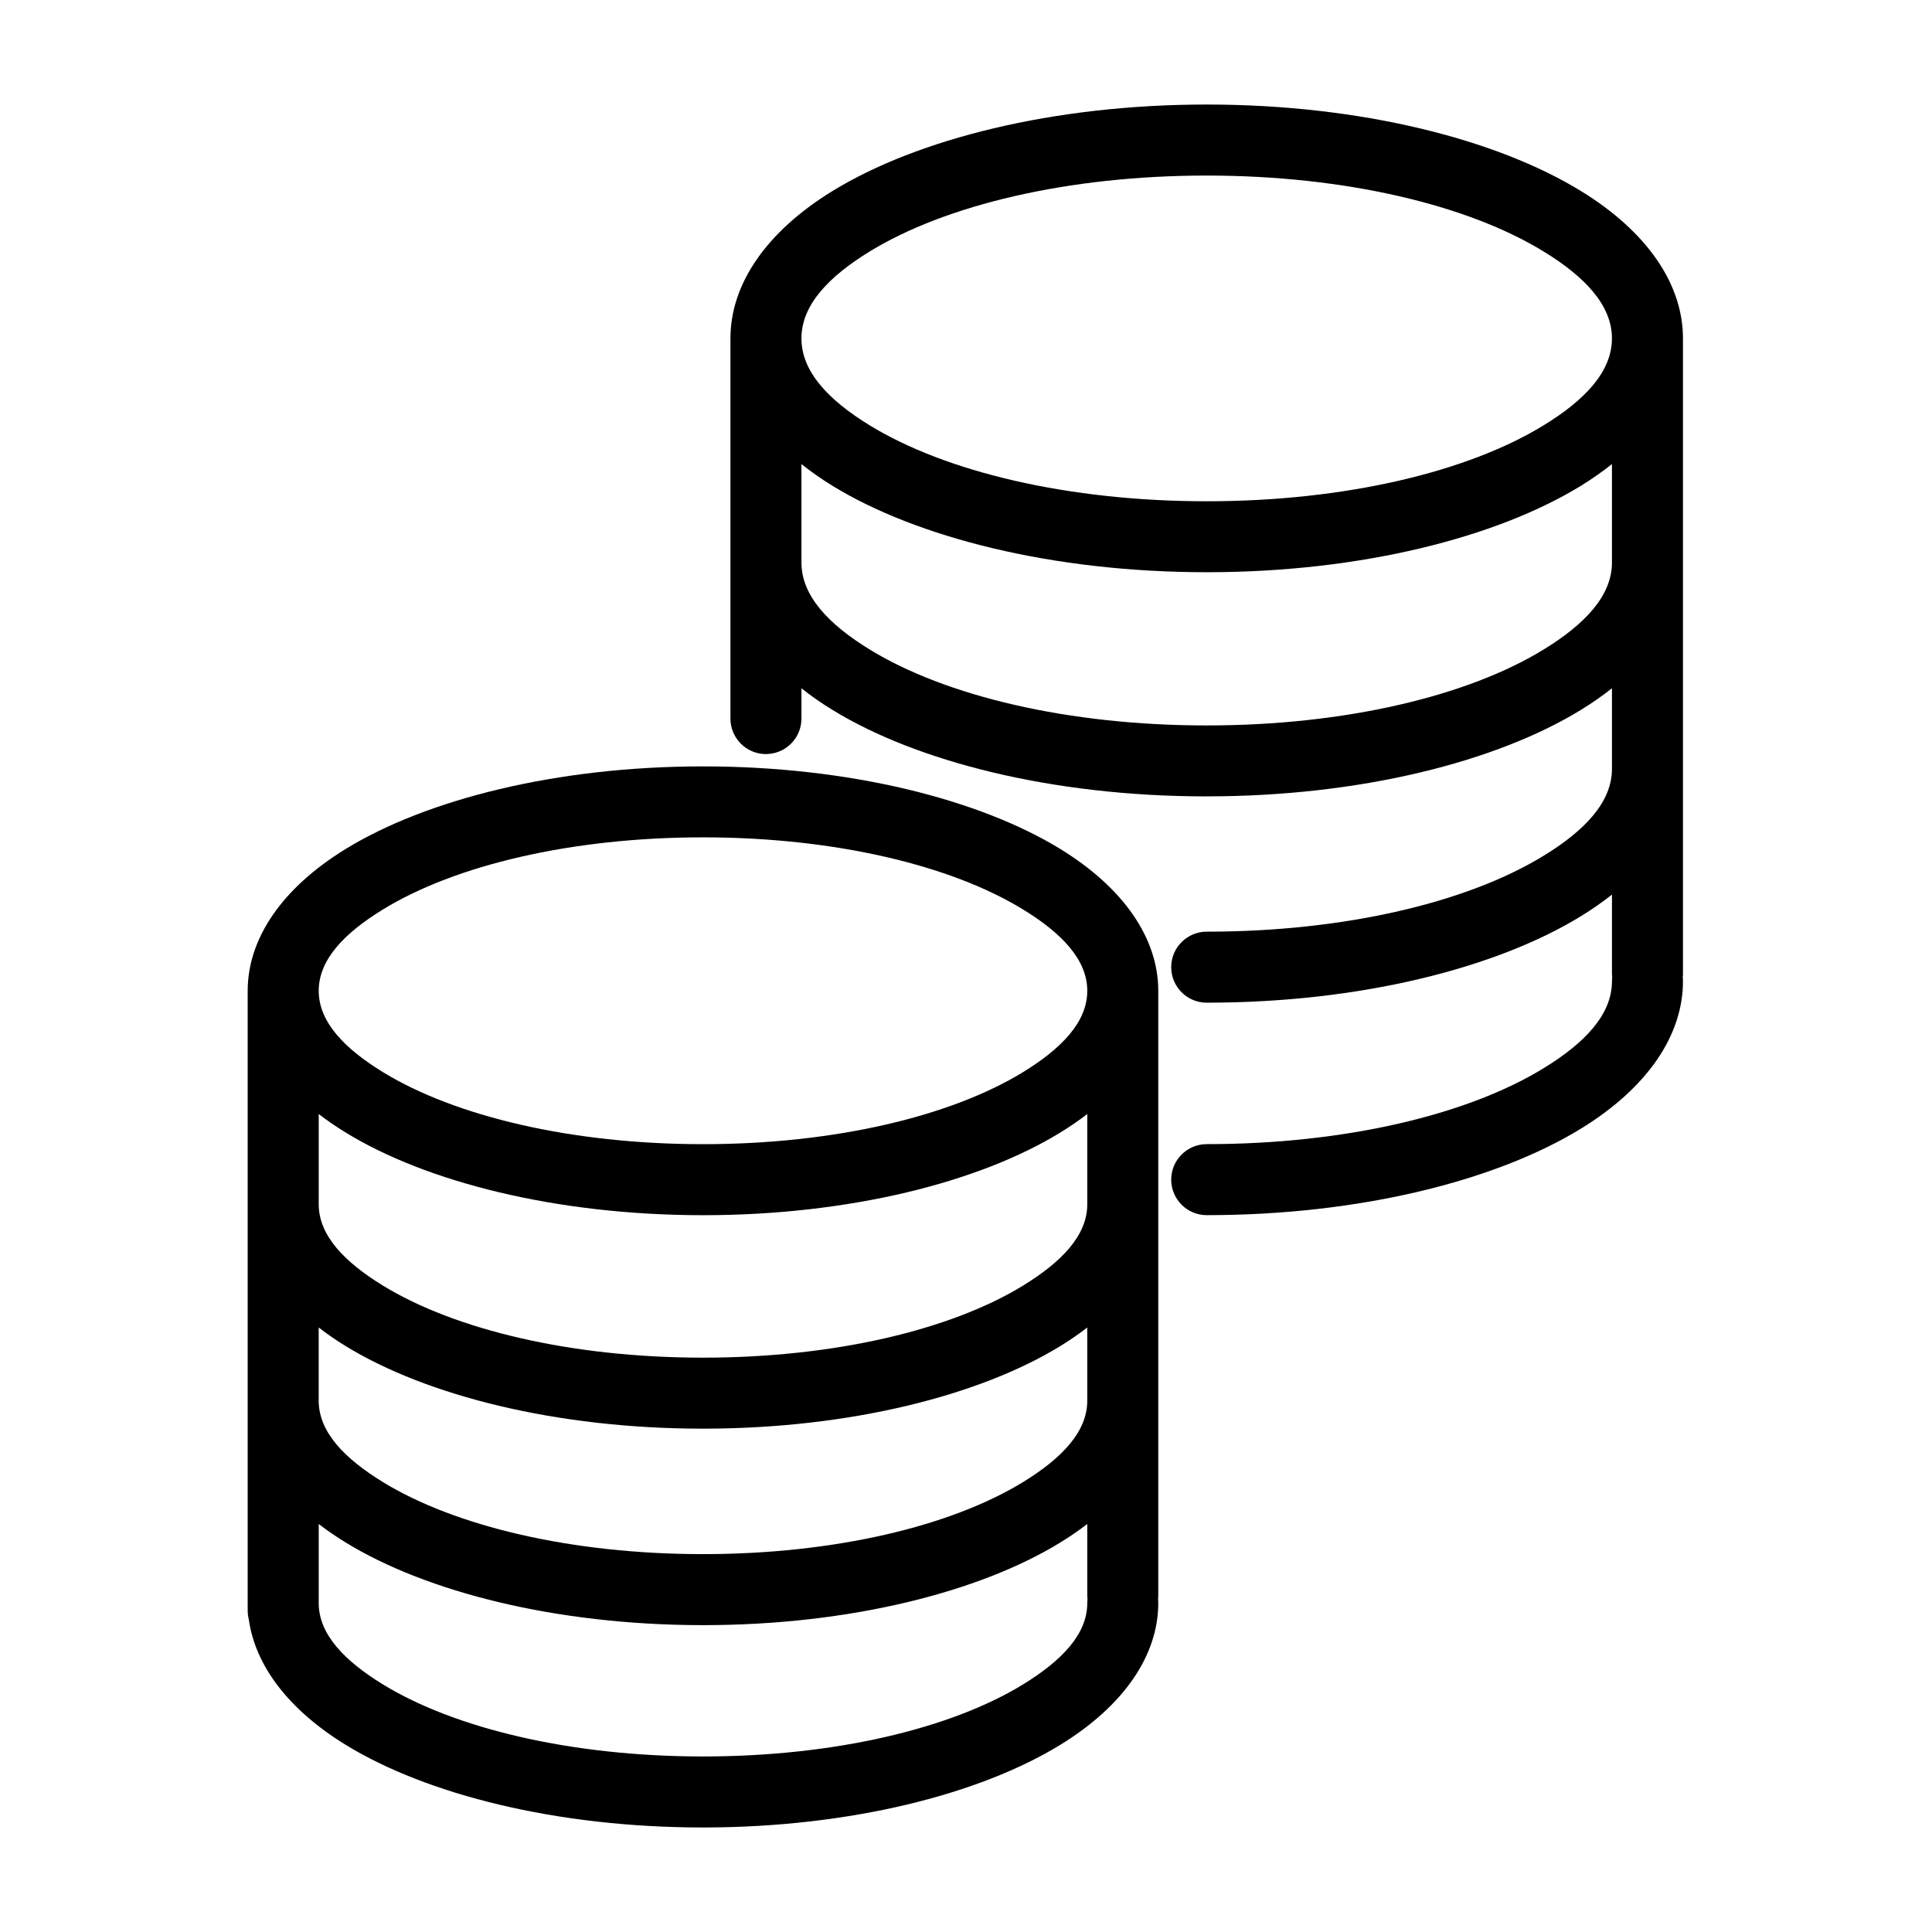
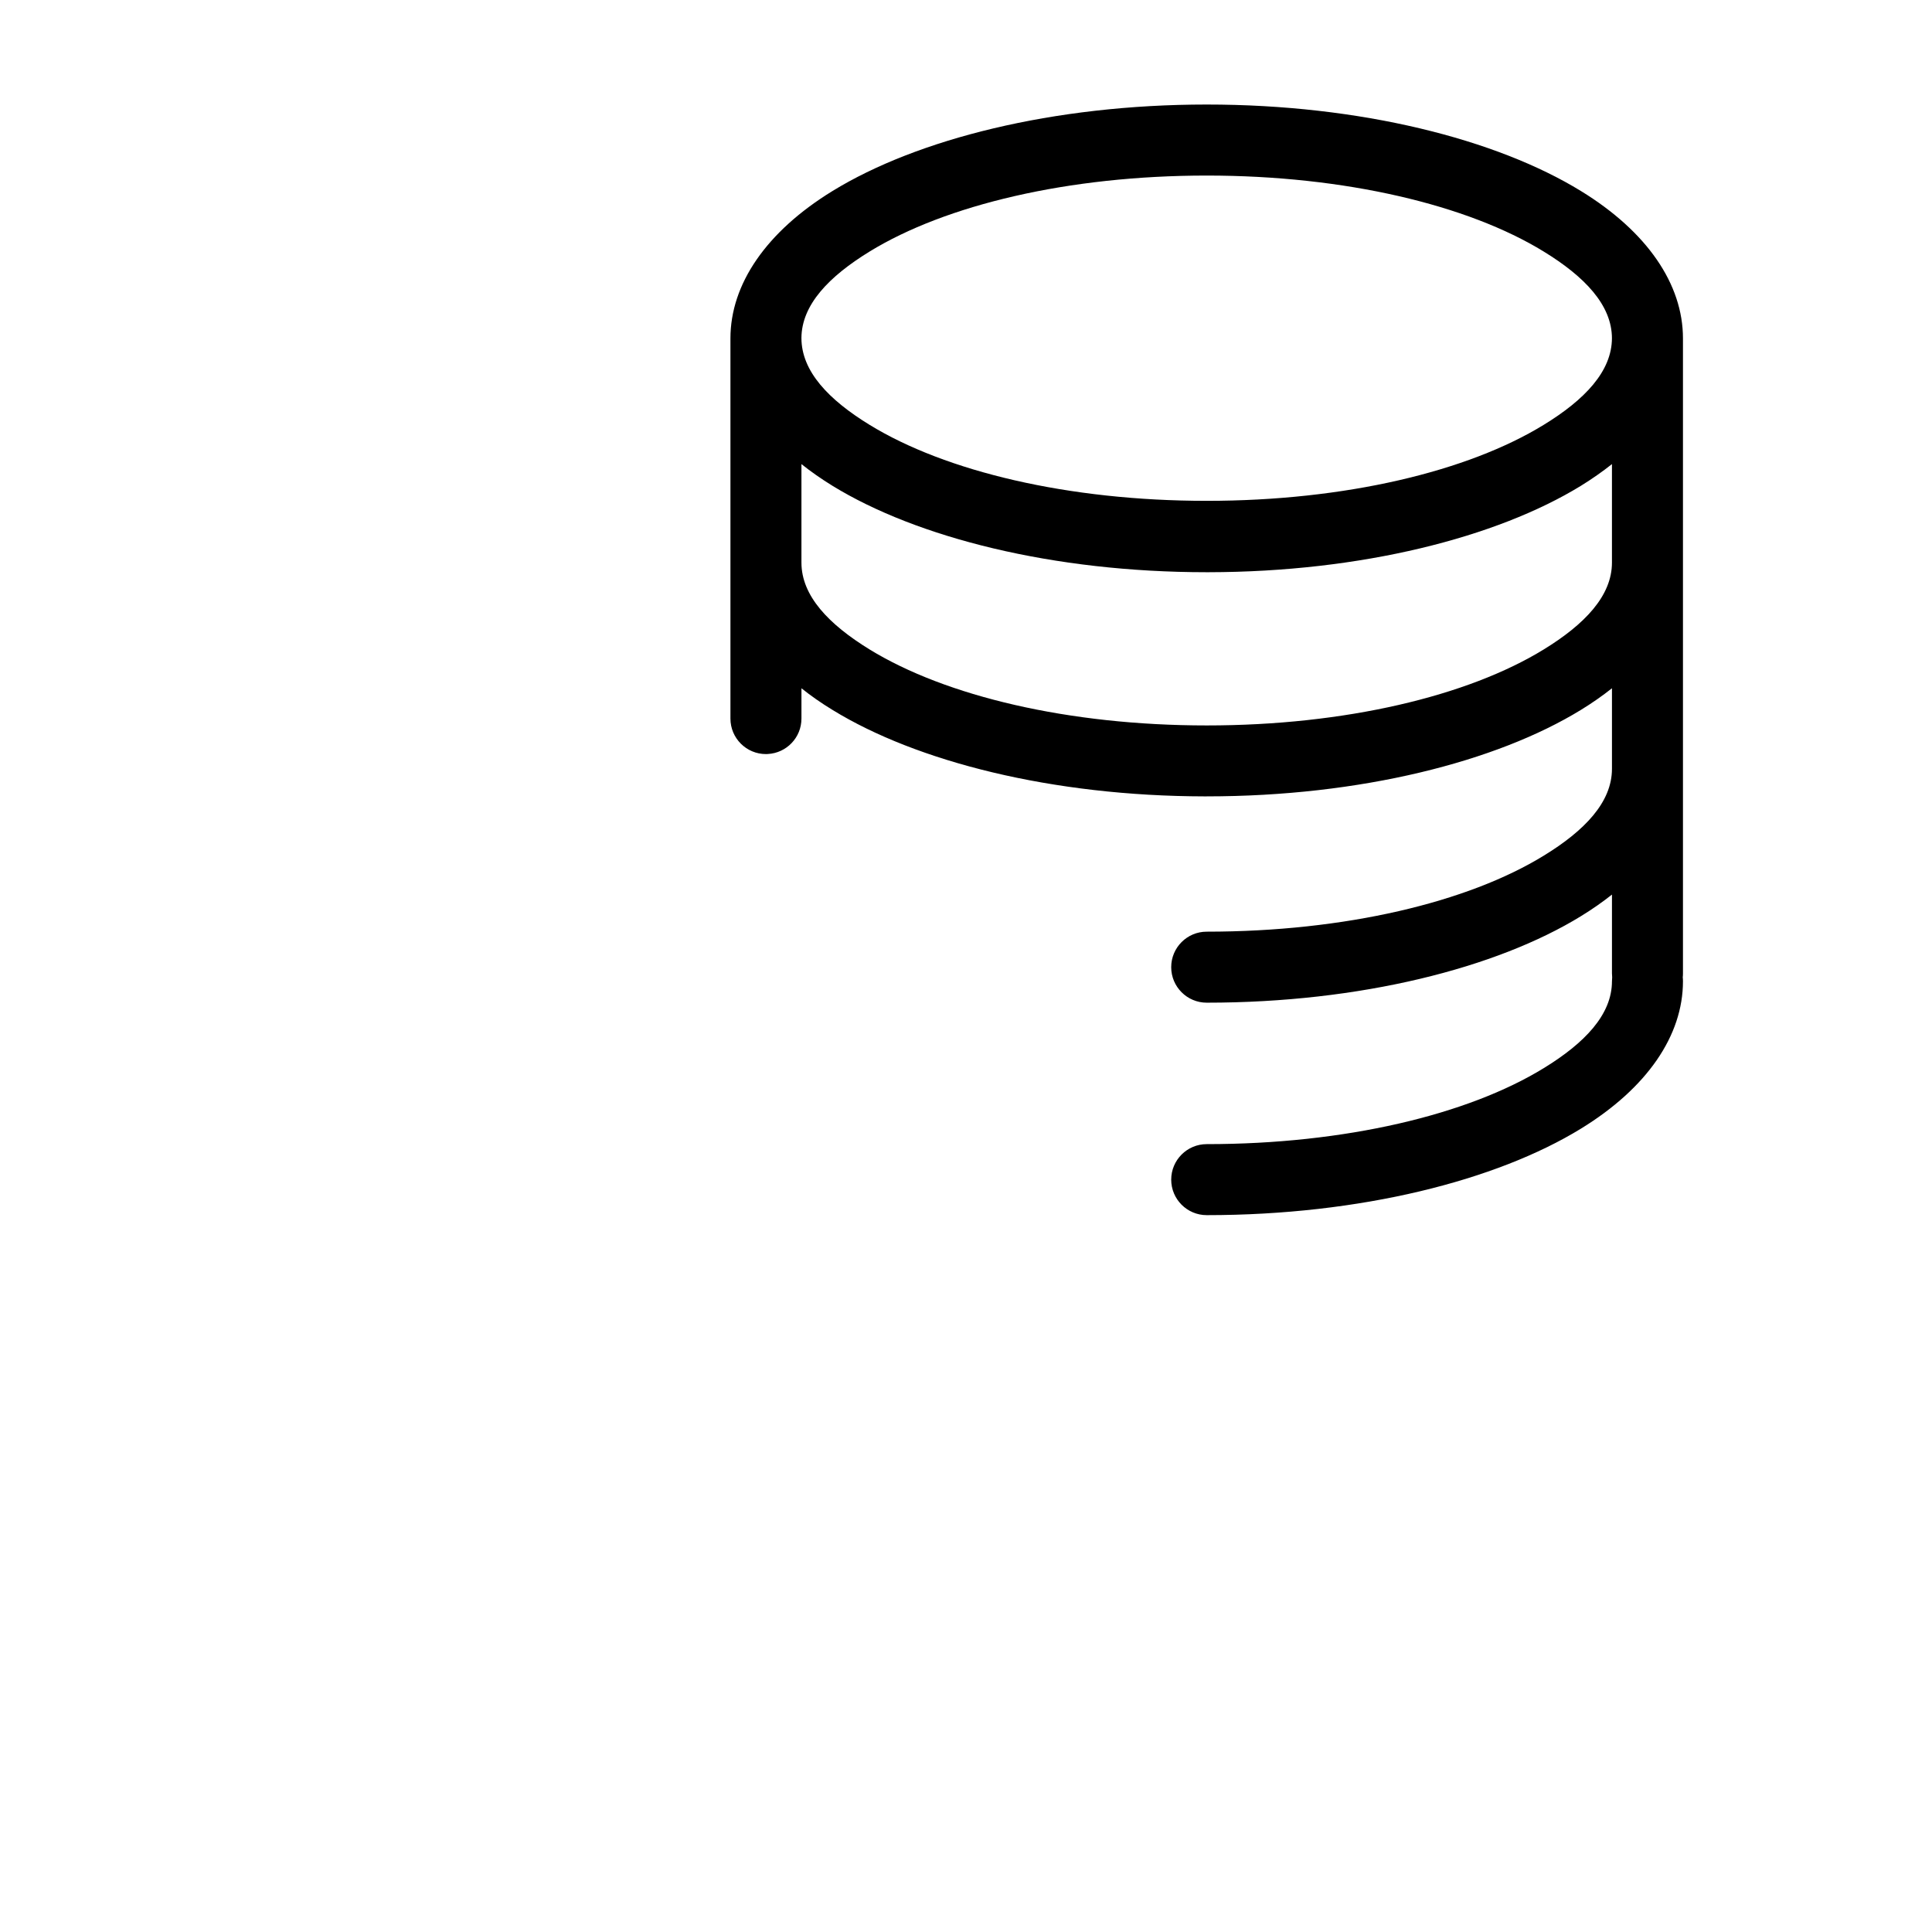
<svg xmlns="http://www.w3.org/2000/svg" fill="#000000" width="800px" height="800px" version="1.1" viewBox="144 144 512 512">
  <g fill-rule="evenodd">
-     <path d="m209.64 406.57c0-13.82 9.082-27.234 25.969-37.582 21.367-13.109 55.805-21.887 94.688-21.887 38.883 0 73.324 8.777 94.691 21.887 16.805 10.309 25.891 23.648 25.965 37.406v160.43c0 0.344-0.016 0.668-0.055 0.996 0.039 0.324 0.055 0.668 0.055 1.016 0 13.816-9.082 27.211-25.965 37.562-21.293 13.066-55.539 21.828-94.23 21.902h-0.461c-38.883 0-73.32-8.777-94.688-21.902-15.086-9.258-23.938-20.93-25.664-33.176-0.191-0.766-0.305-1.57-0.305-2.394zm120.2 168.11c-38.691-0.078-72.938-8.836-94.227-21.902-2.57-1.574-4.945-3.203-7.148-4.906v20.965c0 8.297 6.859 15.312 16.996 21.539 19.125 11.73 50.039 19.105 84.84 19.105s65.715-7.375 84.84-19.105c10.137-6.227 17-13.242 17-21.539 0-0.348 0.02-0.691 0.055-1.016-0.035-0.328-0.055-0.652-0.055-0.996v-18.953c-2.203 1.703-4.582 3.332-7.148 4.906-21.367 13.125-55.809 21.902-94.691 21.902zm-101.38-78.879v19.414c0 8.297 6.859 15.312 16.996 21.539 19.125 11.73 50.039 19.105 84.84 19.105s65.715-7.375 84.84-19.105c10.137-6.227 17-13.242 17-21.539v-19.414c-2.203 1.707-4.582 3.356-7.148 4.926-21.293 13.051-55.539 21.809-94.23 21.883h-0.461c-38.883 0-73.32-8.773-94.688-21.883-2.57-1.57-4.945-3.219-7.148-4.926zm101.38-29.762c-38.691-0.078-72.938-8.836-94.227-21.906-2.57-1.57-4.945-3.199-7.148-4.906v23.918c0 8.297 6.859 15.312 16.996 21.539 19.125 11.73 50.039 19.109 84.84 19.109s65.715-7.379 84.84-19.109c10.137-6.227 17-13.242 17-21.539v-23.918c-2.203 1.707-4.582 3.336-7.148 4.906-21.367 13.129-55.809 21.906-94.691 21.906zm102.3-59.465c0-8.301-6.863-15.332-17-21.543-19.125-11.746-50.039-19.125-84.84-19.125s-65.715 7.379-84.84 19.125c-10.137 6.211-16.996 13.242-16.996 21.543 0 8.297 6.859 15.309 16.996 21.539 19.125 11.727 50.039 19.105 84.84 19.105s65.715-7.379 84.84-19.105c10.137-6.231 17-13.242 17-21.539z" />
-     <path d="m463.31 355.05c-40.531-0.059-76.406-9.219-98.695-22.918-2.992-1.82-5.731-3.738-8.223-5.731v8.027c0 5.043-3.965 9.141-8.93 9.391l-0.48 0.02c-5.191 0-9.41-4.215-9.41-9.41v-100.75c0-14.371 9.488-28.285 27.043-39.055 22.383-13.742 58.449-22.922 99.172-22.922 40.727 0 76.793 9.18 99.176 22.922 17.555 10.77 27.039 24.684 27.039 39.055v168.26c0 0.363-0.016 0.711-0.055 1.055 0.039 0.344 0.055 0.691 0.055 1.055 0 14.371-9.484 28.285-27.039 39.055-22.383 13.742-58.449 22.922-99.176 22.922-5.191 0-9.406-4.215-9.406-9.41 0-5.191 4.215-9.41 9.406-9.41 36.645 0 69.203-7.781 89.324-20.141 10.828-6.629 18.074-14.164 18.074-23.016 0-0.363 0.02-0.711 0.055-1.055-0.035-0.344-0.055-0.691-0.055-1.055v-20.867c-2.512 1.992-5.25 3.906-8.223 5.727-22.383 13.742-58.449 22.922-99.176 22.922-5.191 0-9.406-4.215-9.406-9.41 0-5.191 4.215-9.41 9.406-9.41 36.645 0 69.203-7.781 89.324-20.141 10.828-6.629 18.074-14.16 18.074-23.016v-21.348c-2.512 1.992-5.25 3.91-8.223 5.731-22.383 13.738-58.449 22.918-99.176 22.918zm-106.92-88.059v26.102c0 8.836 7.246 16.367 18.055 23.016 20.141 12.363 52.699 20.141 89.34 20.141 36.645 0 69.203-7.777 89.324-20.141 10.828-6.648 18.074-14.18 18.074-23.016v-26.102c-2.512 1.992-5.25 3.91-8.223 5.75-22.309 13.684-58.184 22.844-98.695 22.902h-0.48c-40.723 0-76.789-9.164-99.172-22.902-2.992-1.84-5.731-3.758-8.223-5.75zm214.79-33.309c0-8.852-7.246-16.383-18.074-23.016-20.121-12.359-52.68-20.141-89.324-20.141-36.641 0-69.199 7.781-89.34 20.141-10.773 6.613-17.996 14.105-18.055 22.902v0.113c0 8.855 7.246 16.387 18.055 23.016 20.141 12.363 52.699 20.145 89.34 20.145 36.645 0 69.203-7.781 89.324-20.145 10.828-6.629 18.074-14.16 18.074-23.016z" />
+     <path d="m463.31 355.05c-40.531-0.059-76.406-9.219-98.695-22.918-2.992-1.82-5.731-3.738-8.223-5.731v8.027c0 5.043-3.965 9.141-8.93 9.391l-0.48 0.02c-5.191 0-9.41-4.215-9.41-9.41v-100.75c0-14.371 9.488-28.285 27.043-39.055 22.383-13.742 58.449-22.922 99.172-22.922 40.727 0 76.793 9.18 99.176 22.922 17.555 10.77 27.039 24.684 27.039 39.055v168.26c0 0.363-0.016 0.711-0.055 1.055 0.039 0.344 0.055 0.691 0.055 1.055 0 14.371-9.484 28.285-27.039 39.055-22.383 13.742-58.449 22.922-99.176 22.922-5.191 0-9.406-4.215-9.406-9.41 0-5.191 4.215-9.41 9.406-9.41 36.645 0 69.203-7.781 89.324-20.141 10.828-6.629 18.074-14.164 18.074-23.016 0-0.363 0.02-0.711 0.055-1.055-0.035-0.344-0.055-0.691-0.055-1.055v-20.867c-2.512 1.992-5.25 3.906-8.223 5.727-22.383 13.742-58.449 22.922-99.176 22.922-5.191 0-9.406-4.215-9.406-9.41 0-5.191 4.215-9.41 9.406-9.41 36.645 0 69.203-7.781 89.324-20.141 10.828-6.629 18.074-14.16 18.074-23.016v-21.348c-2.512 1.992-5.25 3.91-8.223 5.731-22.383 13.738-58.449 22.918-99.176 22.918zm-106.92-88.059v26.102c0 8.836 7.246 16.367 18.055 23.016 20.141 12.363 52.699 20.141 89.34 20.141 36.645 0 69.203-7.777 89.324-20.141 10.828-6.648 18.074-14.18 18.074-23.016v-26.102c-2.512 1.992-5.25 3.91-8.223 5.75-22.309 13.684-58.184 22.844-98.695 22.902h-0.48c-40.723 0-76.789-9.164-99.172-22.902-2.992-1.84-5.731-3.758-8.223-5.75zm214.79-33.309c0-8.852-7.246-16.383-18.074-23.016-20.121-12.359-52.68-20.141-89.324-20.141-36.641 0-69.199 7.781-89.34 20.141-10.773 6.613-17.996 14.105-18.055 22.902c0 8.855 7.246 16.387 18.055 23.016 20.141 12.363 52.699 20.145 89.34 20.145 36.645 0 69.203-7.781 89.324-20.145 10.828-6.629 18.074-14.16 18.074-23.016z" />
  </g>
</svg>